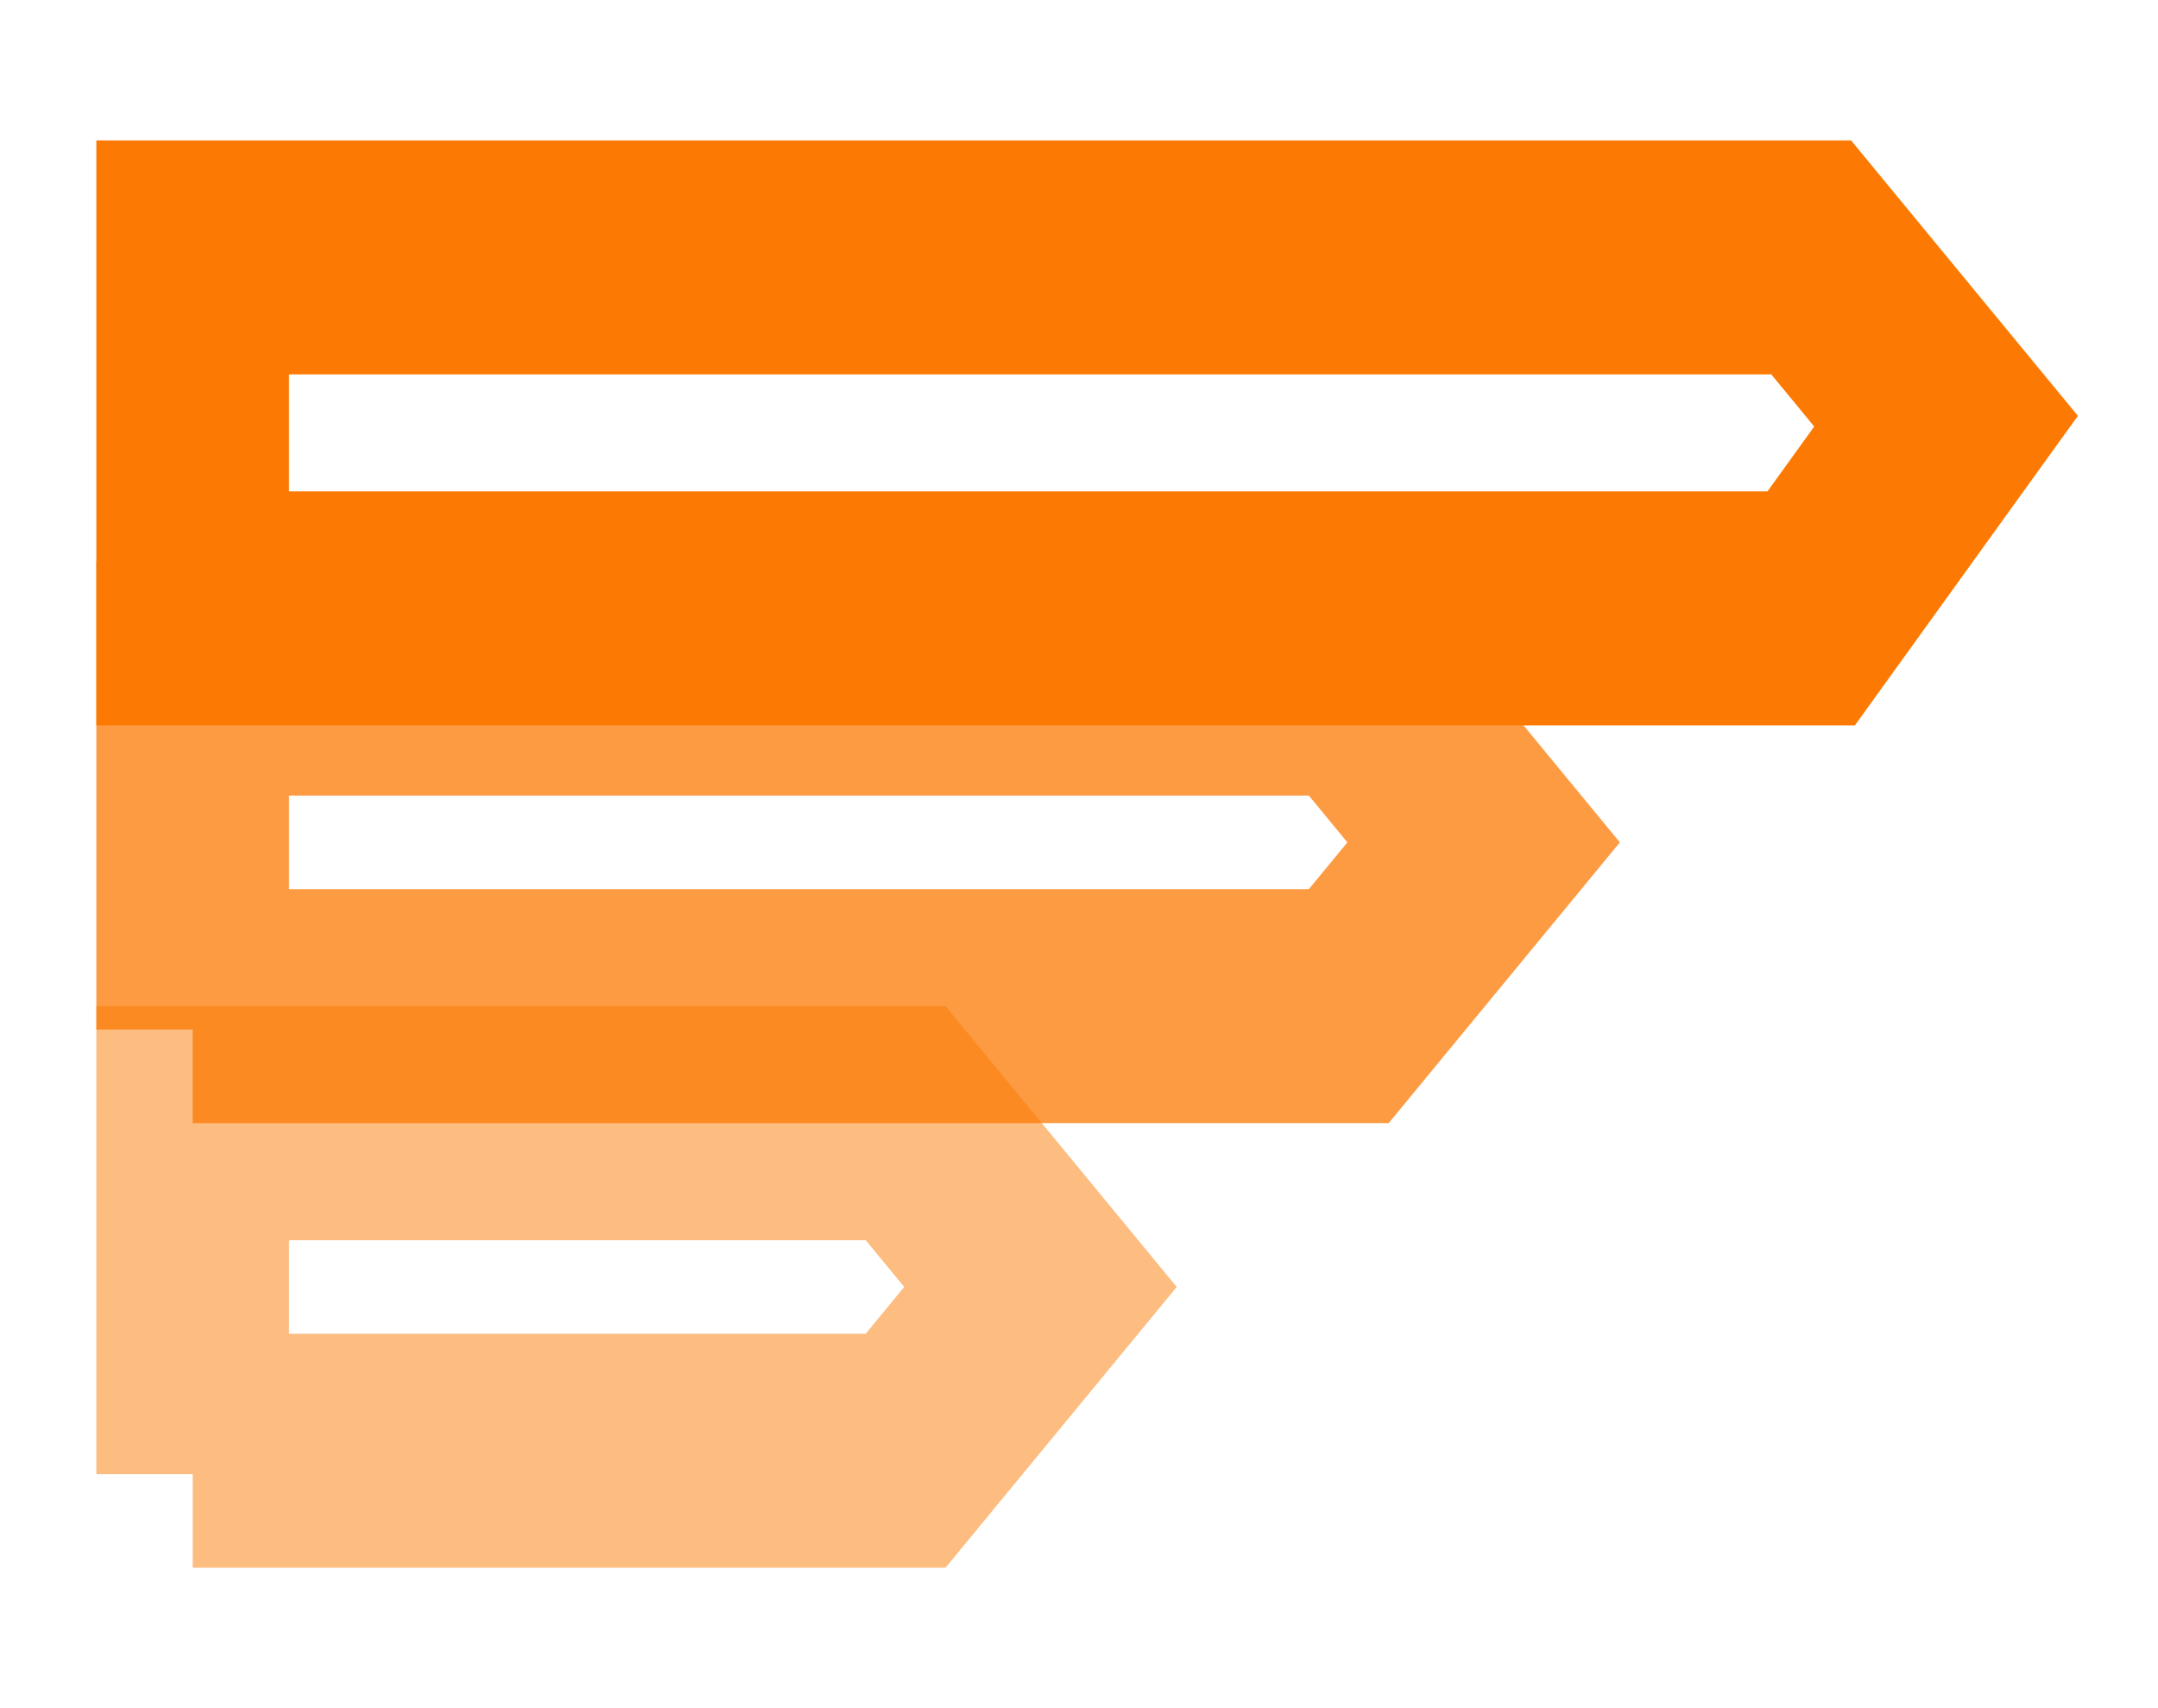
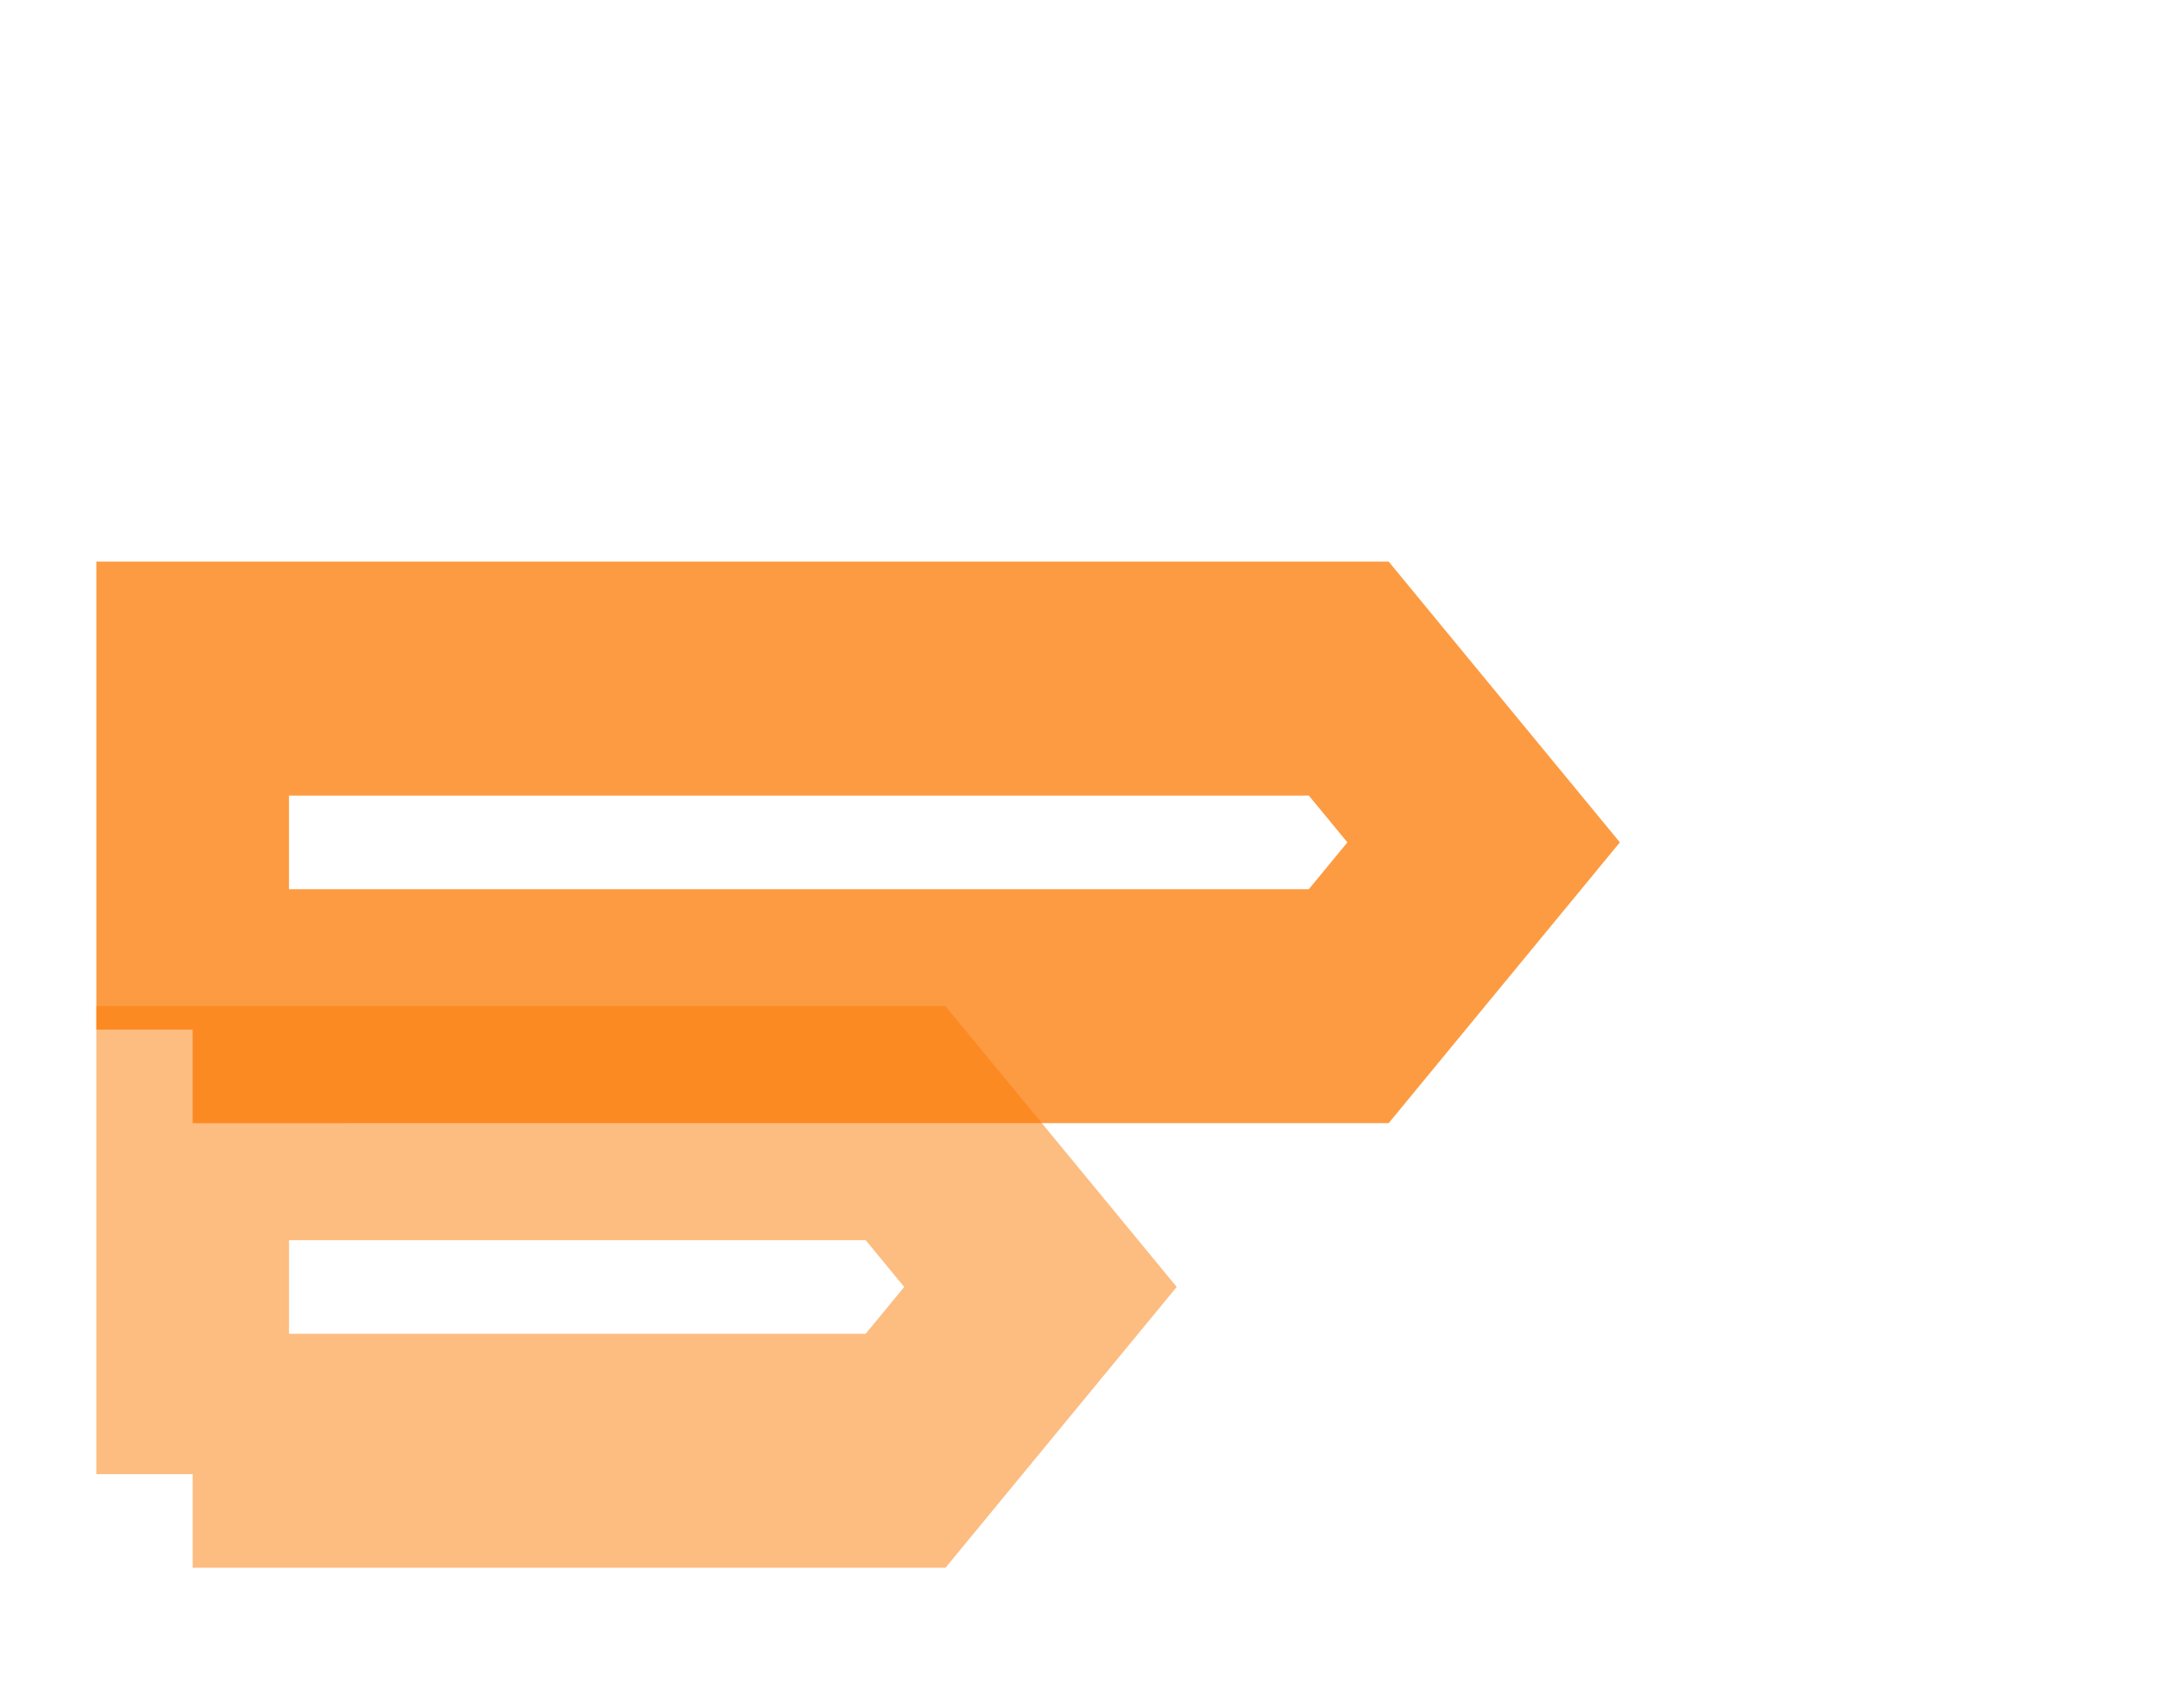
<svg xmlns="http://www.w3.org/2000/svg" version="1.2" overflow="visible" preserveAspectRatio="none" viewBox="0 0 11.2 7.3" xml:space="preserve" y="0px" x="0px" id="Layer_1_1625385687401" width="24" height="19">
  <g transform="translate(1, 1)">
    <style type="text/css">
	.st0_1625385687401{fill-rule:evenodd;clip-rule:evenodd;fill:#FFFFFF;}
	.st1_1625385687401{opacity:0.75;fill-rule:evenodd;clip-rule:evenodd;fill:#FFFFFF;}
	.st2_1625385687401{opacity:0.5;fill-rule:evenodd;clip-rule:evenodd;fill:#FFFFFF;}
</style>
    <g>
      <g>
        <g>
-           <path d="M9.1,0.8c0,0-0.7-0.7-0.7-0.7s0,0-0.1,0H0c0,0,0,0,0,0v1.5c0,0,0,0,0,0h8.3c0,0,0.1,0,0.1,0S9.1,0.8,9.1,0.8     C9.1,0.8,9.1,0.8,9.1,0.8z" class="st0_1625385687401" style="fill: transparent; stroke: rgb(252, 122, 3); stroke-width: 1px;" vector-effect="non-scaling-stroke" />
-         </g>
+           </g>
      </g>
      <path d="M0,3.4C0,3.4,0,3.4,0,3.4l0-1.5c0,0,0,0,0,0h5.9c0,0,0.1,0,0.1,0s0.7,0.7,0.7,0.7c0,0,0,0,0,0   c0,0-0.7,0.7-0.7,0.7s0,0-0.1,0H0z" class="st1_1625385687401" style="fill: transparent; stroke: rgb(252, 122, 3); stroke-width: 1px;" vector-effect="non-scaling-stroke" />
      <path d="M0,5.3C0,5.3,0,5.3,0,5.3l0-1.5c0,0,0,0,0,0h3.6c0,0,0.1,0,0.1,0s0.7,0.7,0.7,0.7c0,0,0,0,0,0   c0,0-0.7,0.7-0.7,0.7s0,0-0.1,0H0z" class="st2_1625385687401" style="fill: transparent; stroke: rgb(252, 122, 3); stroke-width: 1px;" vector-effect="non-scaling-stroke" />
    </g>
  </g>
</svg>